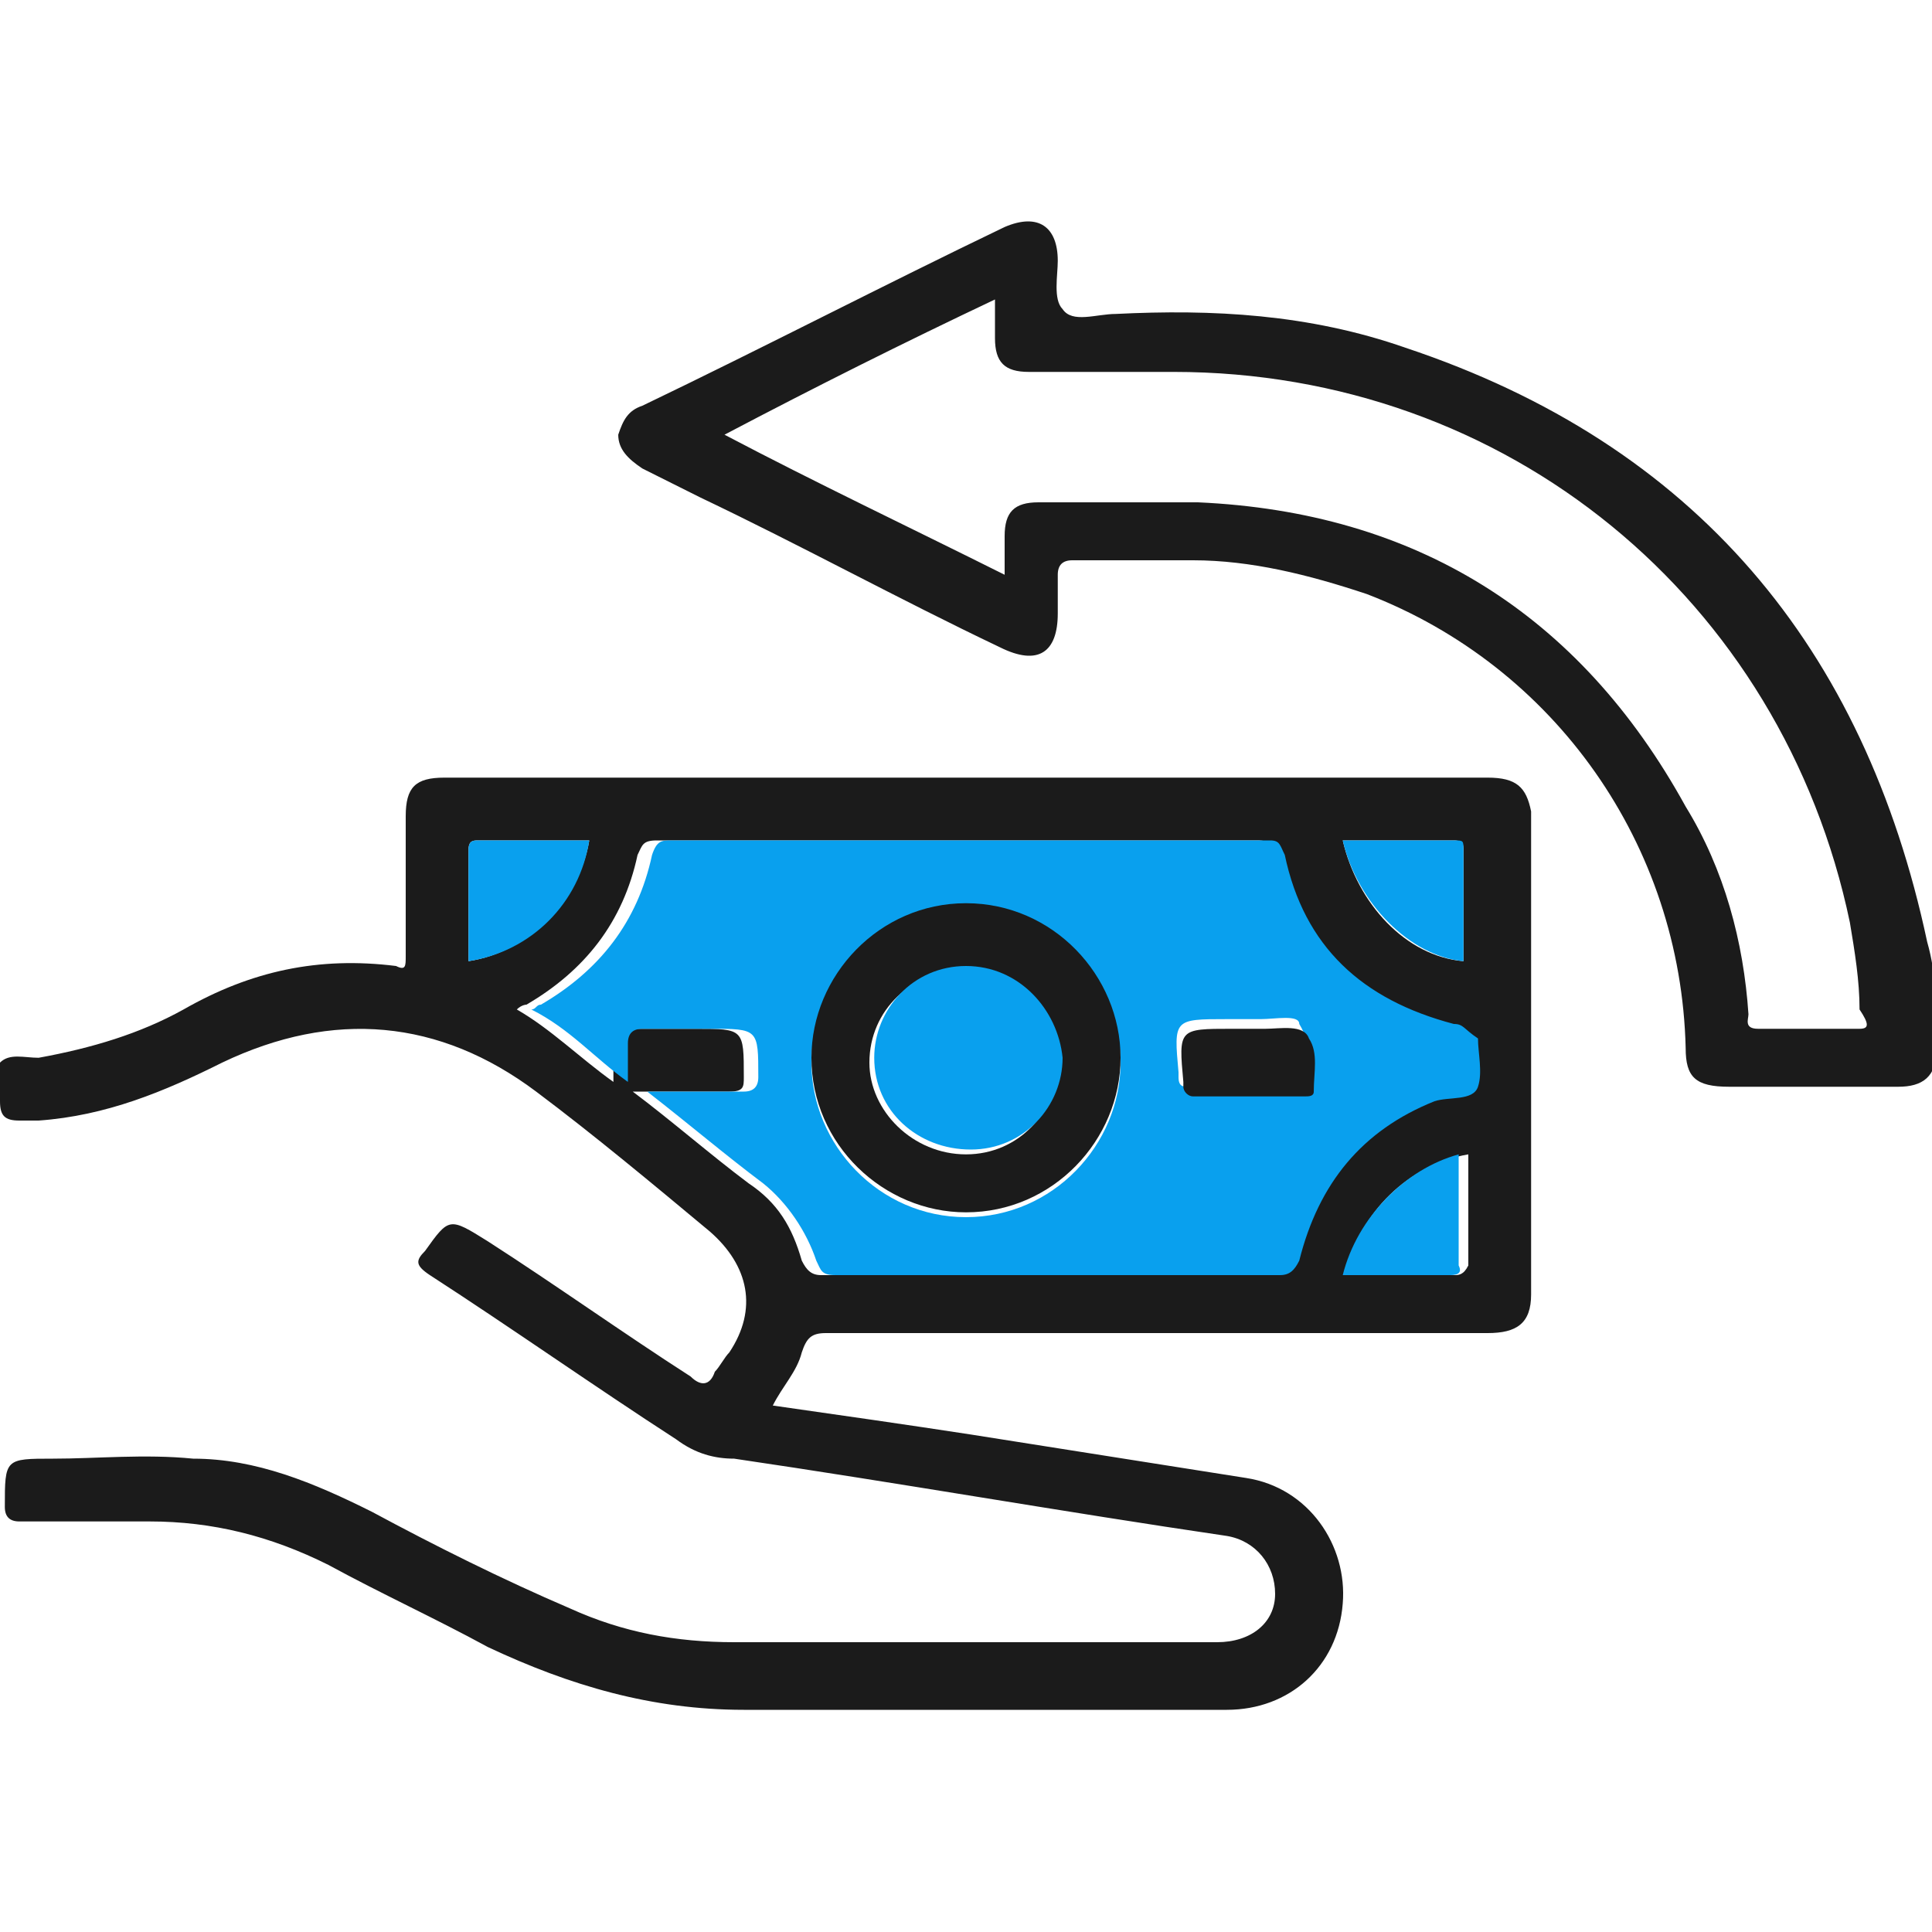
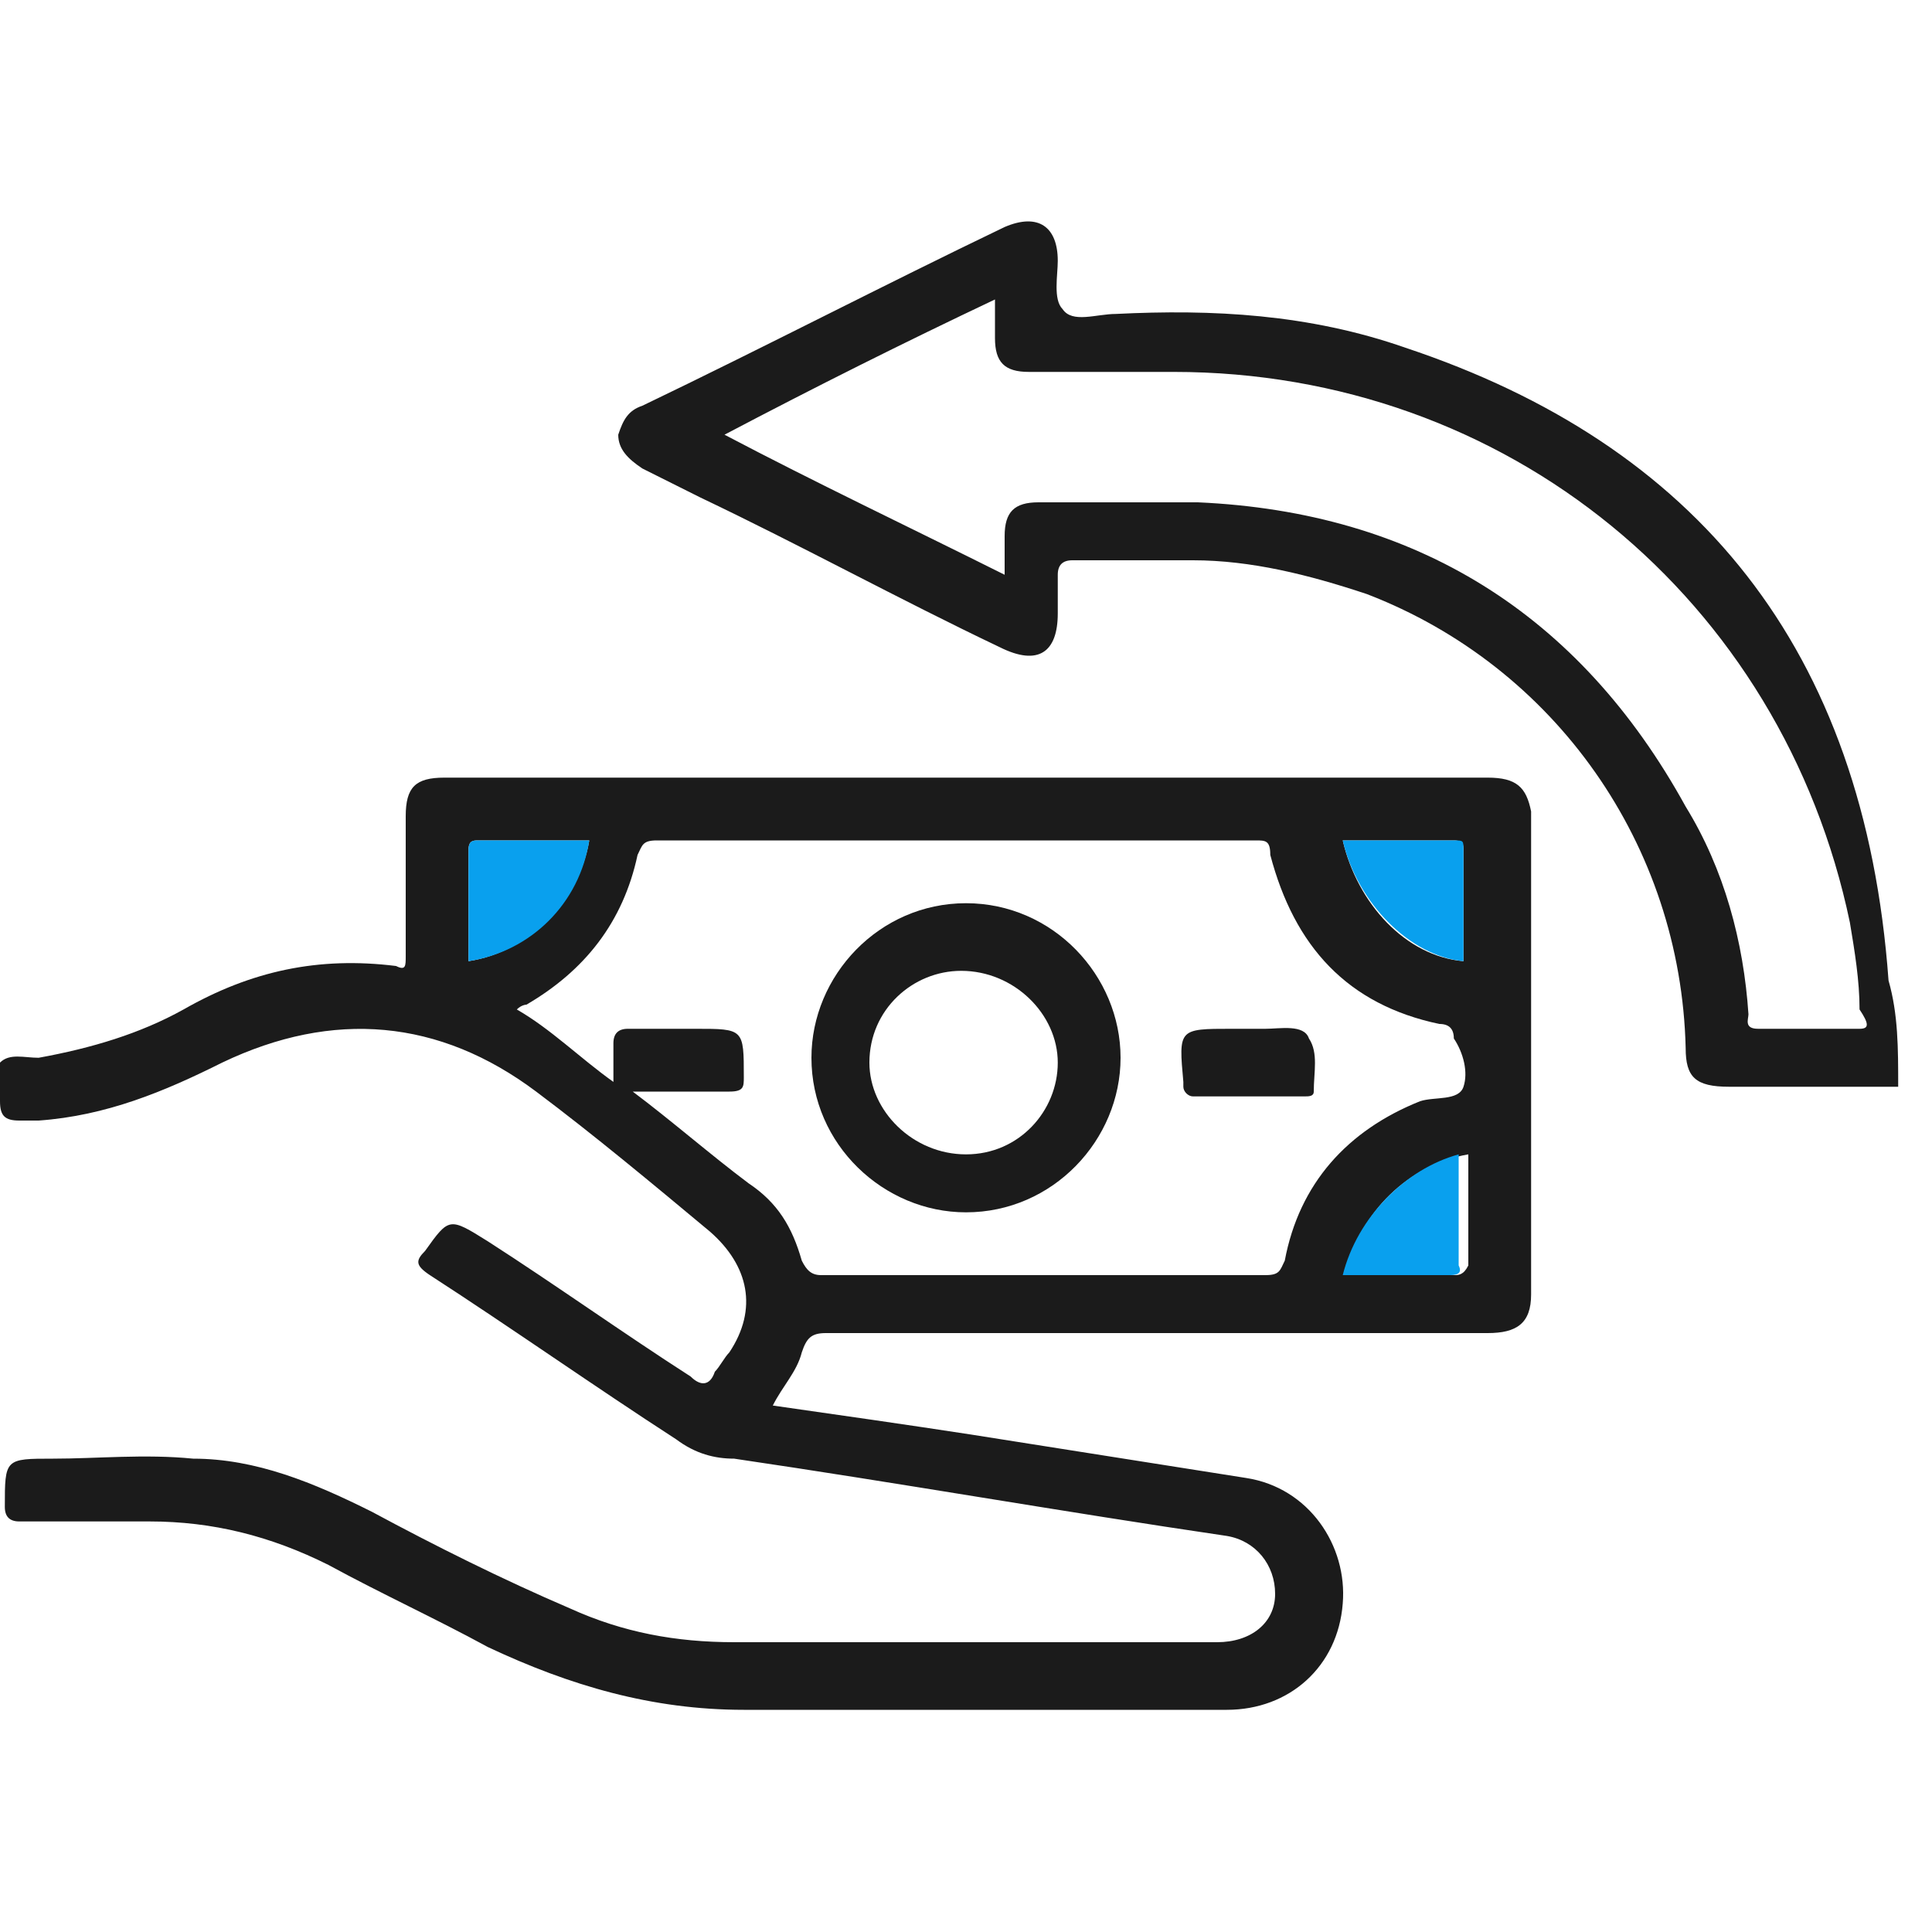
<svg xmlns="http://www.w3.org/2000/svg" version="1.1" id="Layer_1" x="0px" y="0px" viewBox="0 0 40 40" style="enable-background:new 0 0 40 40;" xml:space="preserve">
  <style type="text/css">
	.st0{fill:#1B1B1B;}
	.st1{fill:#09A0EE;}
</style>
  <g>
    <path class="st0" d="M30.8,16.1c-7.2,0-14.4,0-21.6,0c-0.6,0-0.8,0.2-0.8,0.8c0,1,0,1.9,0,2.9c0,0.2,0,0.3-0.2,0.2   c-1.6-0.2-3,0.1-4.4,0.9c-0.9,0.5-1.9,0.8-3,1c-0.3,0-0.6-0.1-0.8,0.1c-0.1,0.2,0,0.6,0,0.8c0,0.3,0.1,0.4,0.4,0.4   c0.1,0,0.2,0,0.4,0c1.4-0.1,2.6-0.6,3.8-1.2c2.3-1.1,4.5-0.9,6.5,0.6c1.2,0.9,2.4,1.9,3.6,2.9c0.8,0.7,1,1.6,0.4,2.5   c-0.1,0.1-0.2,0.3-0.3,0.4c-0.1,0.3-0.3,0.3-0.5,0.1c-1.4-0.9-2.8-1.9-4.2-2.8c-0.8-0.5-0.8-0.5-1.3,0.2c-0.2,0.2-0.2,0.3,0.1,0.5   c1.7,1.1,3.4,2.3,5.1,3.4c0.4,0.3,0.8,0.4,1.2,0.4c3.4,0.5,6.8,1.1,10.2,1.6c0.6,0.1,1,0.6,1,1.2c0,0.6-0.5,1-1.2,1   c-3.3,0-6.7,0-10,0c-1.2,0-2.3-0.2-3.4-0.7c-1.4-0.6-2.8-1.3-4.1-2c-1.2-0.6-2.4-1.1-3.7-1.1c-1-0.1-2,0-2.9,0c-1,0-1,0-1,1   c0,0.2,0.1,0.3,0.3,0.3c0.9,0,1.8,0,2.7,0c1.3,0,2.5,0.3,3.7,0.9c1.1,0.6,2.2,1.1,3.3,1.7c1.7,0.8,3.4,1.3,5.3,1.3   c3.3,0,6.7,0,10,0c1.3,0,2.3-0.9,2.4-2.2c0.1-1.2-0.7-2.4-2-2.6c-1.9-0.3-3.8-0.6-5.7-0.9c-1.3-0.2-2.7-0.4-4.1-0.6   c0.2-0.4,0.5-0.7,0.6-1.1c0.1-0.3,0.2-0.4,0.5-0.4c4.6,0,9.1,0,13.7,0c0.6,0,0.9-0.2,0.9-0.8c0-3.3,0-6.6,0-10   C31.6,16.3,31.4,16.1,30.8,16.1z M30.1,17.4c0.2,0,0.2,0.1,0.2,0.2c0,0.7,0,1.5,0,2.3c-1.2-0.1-2.2-1.2-2.5-2.5   C28.6,17.4,29.4,17.4,30.1,17.4z M9.7,17.6c0-0.2,0.1-0.2,0.2-0.2c0.8,0,1.5,0,2.3,0c-0.2,1.2-1.2,2.3-2.5,2.5   C9.7,19.1,9.7,18.4,9.7,17.6z M30.1,26.4c-0.7,0-1.5,0-2.2,0c0.2-1.3,1.3-2.3,2.5-2.5c0,0.8,0,1.5,0,2.3   C30.3,26.4,30.2,26.4,30.1,26.4z M30.3,22.5c-0.1,0.3-0.6,0.2-0.9,0.3c-1.5,0.6-2.5,1.7-2.8,3.3c-0.1,0.2-0.1,0.3-0.4,0.3   c-3.1,0-6.1,0-9.2,0c-0.2,0-0.3-0.1-0.4-0.3c-0.2-0.7-0.5-1.2-1.1-1.6c-0.8-0.6-1.6-1.3-2.4-1.9c0.7,0,1.4,0,2,0   c0.3,0,0.3-0.1,0.3-0.3c0-1,0-1-1-1c-0.5,0-0.9,0-1.4,0c-0.2,0-0.3,0.1-0.3,0.3c0,0.3,0,0.5,0,0.8c-0.7-0.5-1.3-1.1-2-1.5   c0.1-0.1,0.2-0.1,0.2-0.1c1.2-0.7,2-1.7,2.3-3.1c0.1-0.2,0.1-0.3,0.4-0.3c4.1,0,8.3,0,12.4,0c0.2,0,0.3,0,0.3,0.3   c0.5,1.9,1.6,3.1,3.5,3.5c0.2,0,0.3,0.1,0.3,0.3C30.3,21.8,30.4,22.2,30.3,22.5z" />
-     <path class="st0" d="M29.1,7.2c-2-0.7-4-0.8-6-0.7c-0.4,0-0.9,0.2-1.1-0.1c-0.2-0.2-0.1-0.7-0.1-1c0-0.7-0.4-1-1.1-0.7   c-2.5,1.2-5,2.5-7.5,3.7c-0.3,0.1-0.4,0.3-0.5,0.6c0,0.3,0.2,0.5,0.5,0.7c0.4,0.2,0.8,0.4,1.2,0.6c2.1,1,4.1,2.1,6.2,3.1   c0.8,0.4,1.2,0.1,1.2-0.7c0-0.3,0-0.5,0-0.8c0-0.2,0.1-0.3,0.3-0.3c0.8,0,1.6,0,2.5,0c1.2,0,2.4,0.3,3.6,0.7   c3.9,1.5,6.5,5.2,6.6,9.4c0,0.6,0.2,0.8,0.9,0.8c0.6,0,1.2,0,1.7,0c0.6,0,1.2,0,1.8,0c0.5,0,0.8-0.2,0.8-0.8c0-0.8,0-1.5-0.2-2.2   C38.6,13.4,35.1,9.2,29.1,7.2z M38.5,21.3c-0.7,0-1.4,0-2.1,0c-0.3,0-0.2-0.2-0.2-0.3c-0.1-1.5-0.5-3-1.3-4.3   c-2.2-4-5.6-6.1-10.1-6.3c-1.1,0-2.2,0-3.3,0c-0.5,0-0.7,0.2-0.7,0.7c0,0.2,0,0.5,0,0.8C18.8,10.9,16.9,10,15,9   c1.9-1,3.7-1.9,5.6-2.8c0,0.3,0,0.5,0,0.8c0,0.5,0.2,0.7,0.7,0.7c1,0,2,0,3,0c6.9,0,12.6,4.7,14,11.4c0.1,0.6,0.2,1.2,0.2,1.8   C38.7,21.2,38.7,21.3,38.5,21.3z" />
-     <path class="st1" d="M30.1,21.2c-1.9-0.5-3.1-1.6-3.5-3.5c-0.1-0.2-0.1-0.3-0.3-0.3c-4.1,0-8.3,0-12.4,0c-0.2,0-0.3,0-0.4,0.3   c-0.3,1.4-1.1,2.4-2.3,3.1c-0.1,0-0.1,0.1-0.2,0.1c0.8,0.4,1.3,1,2,1.5c0-0.3,0-0.6,0-0.8c0-0.2,0.1-0.3,0.3-0.3c0.5,0,0.9,0,1.4,0   c1,0,1,0,1,1c0,0.2-0.1,0.3-0.3,0.3c-0.7,0-1.3,0-2,0c0.9,0.7,1.6,1.3,2.4,1.9c0.5,0.4,0.9,1,1.1,1.6c0.1,0.2,0.1,0.3,0.4,0.3   c3.1,0,6.1,0,9.2,0c0.2,0,0.3-0.1,0.4-0.3c0.4-1.6,1.3-2.7,2.8-3.3c0.3-0.1,0.8,0,0.9-0.3c0.1-0.3,0-0.7,0-1   C30.3,21.3,30.3,21.2,30.1,21.2z M20,25.2c-1.8,0-3.2-1.5-3.2-3.2c0-1.8,1.5-3.2,3.2-3.2c1.8,0,3.2,1.5,3.2,3.2   C23.2,23.7,21.8,25.2,20,25.2z M27.1,22.4c0,0.1-0.1,0.1-0.2,0.1c-0.8,0-1.5,0-2.3,0c-0.1,0-0.2,0-0.2-0.2c0,0,0-0.1,0-0.1   c-0.1-1.1-0.1-1.1,1-1.1c0.1,0,0.2,0,0.3,0c0.1,0,0.2,0,0.4,0c0.3,0,0.8-0.1,0.8,0.1C27.2,21.7,27.1,22.1,27.1,22.4z" />
+     <path class="st0" d="M29.1,7.2c-2-0.7-4-0.8-6-0.7c-0.4,0-0.9,0.2-1.1-0.1c-0.2-0.2-0.1-0.7-0.1-1c0-0.7-0.4-1-1.1-0.7   c-2.5,1.2-5,2.5-7.5,3.7c-0.3,0.1-0.4,0.3-0.5,0.6c0,0.3,0.2,0.5,0.5,0.7c0.4,0.2,0.8,0.4,1.2,0.6c2.1,1,4.1,2.1,6.2,3.1   c0.8,0.4,1.2,0.1,1.2-0.7c0-0.3,0-0.5,0-0.8c0-0.2,0.1-0.3,0.3-0.3c0.8,0,1.6,0,2.5,0c1.2,0,2.4,0.3,3.6,0.7   c3.9,1.5,6.5,5.2,6.6,9.4c0,0.6,0.2,0.8,0.9,0.8c0.6,0,1.2,0,1.7,0c0.6,0,1.2,0,1.8,0c0-0.8,0-1.5-0.2-2.2   C38.6,13.4,35.1,9.2,29.1,7.2z M38.5,21.3c-0.7,0-1.4,0-2.1,0c-0.3,0-0.2-0.2-0.2-0.3c-0.1-1.5-0.5-3-1.3-4.3   c-2.2-4-5.6-6.1-10.1-6.3c-1.1,0-2.2,0-3.3,0c-0.5,0-0.7,0.2-0.7,0.7c0,0.2,0,0.5,0,0.8C18.8,10.9,16.9,10,15,9   c1.9-1,3.7-1.9,5.6-2.8c0,0.3,0,0.5,0,0.8c0,0.5,0.2,0.7,0.7,0.7c1,0,2,0,3,0c6.9,0,12.6,4.7,14,11.4c0.1,0.6,0.2,1.2,0.2,1.8   C38.7,21.2,38.7,21.3,38.5,21.3z" />
    <path class="st1" d="M12.2,17.4c-0.8,0-1.5,0-2.3,0c-0.1,0-0.2,0-0.2,0.2c0,0.8,0,1.5,0,2.3C11,19.7,12,18.7,12.2,17.4z" />
    <path class="st1" d="M30.3,19.9c0-0.8,0-1.5,0-2.3c0-0.2,0-0.2-0.2-0.2c-0.7,0-1.5,0-2.3,0C28.1,18.7,29.2,19.8,30.3,19.9z" />
    <path class="st1" d="M27.8,26.4c0.8,0,1.5,0,2.2,0c0.1,0,0.3,0,0.2-0.2c0-0.8,0-1.5,0-2.3C29.1,24.2,28.1,25.2,27.8,26.4z" />
    <path class="st0" d="M20,18.7c-1.8,0-3.2,1.5-3.2,3.2c0,1.8,1.5,3.2,3.2,3.2c1.8,0,3.2-1.5,3.2-3.2C23.2,20.2,21.8,18.7,20,18.7z    M20,23.9c-1.1,0-2-0.9-2-1.9c0-1.1,0.9-1.9,1.9-1.9c1.1,0,2,0.9,2,1.9C21.9,23,21.1,23.9,20,23.9z" />
    <path class="st0" d="M26.2,21.3c-0.1,0-0.2,0-0.4,0c-0.1,0-0.2,0-0.3,0c-1.1,0-1.1,0-1,1.1c0,0,0,0.1,0,0.1c0,0.1,0.1,0.2,0.2,0.2   c0.8,0,1.5,0,2.3,0c0.1,0,0.2,0,0.2-0.1c0-0.4,0.1-0.8-0.1-1.1C27,21.2,26.5,21.3,26.2,21.3z" />
-     <path class="st1" d="M20,20c-1.1,0-1.9,0.9-1.9,1.9c0,1.1,0.9,1.9,2,1.9c1.1,0,1.9-0.9,1.9-1.9C21.9,20.9,21.1,20,20,20z" />
  </g>
</svg>